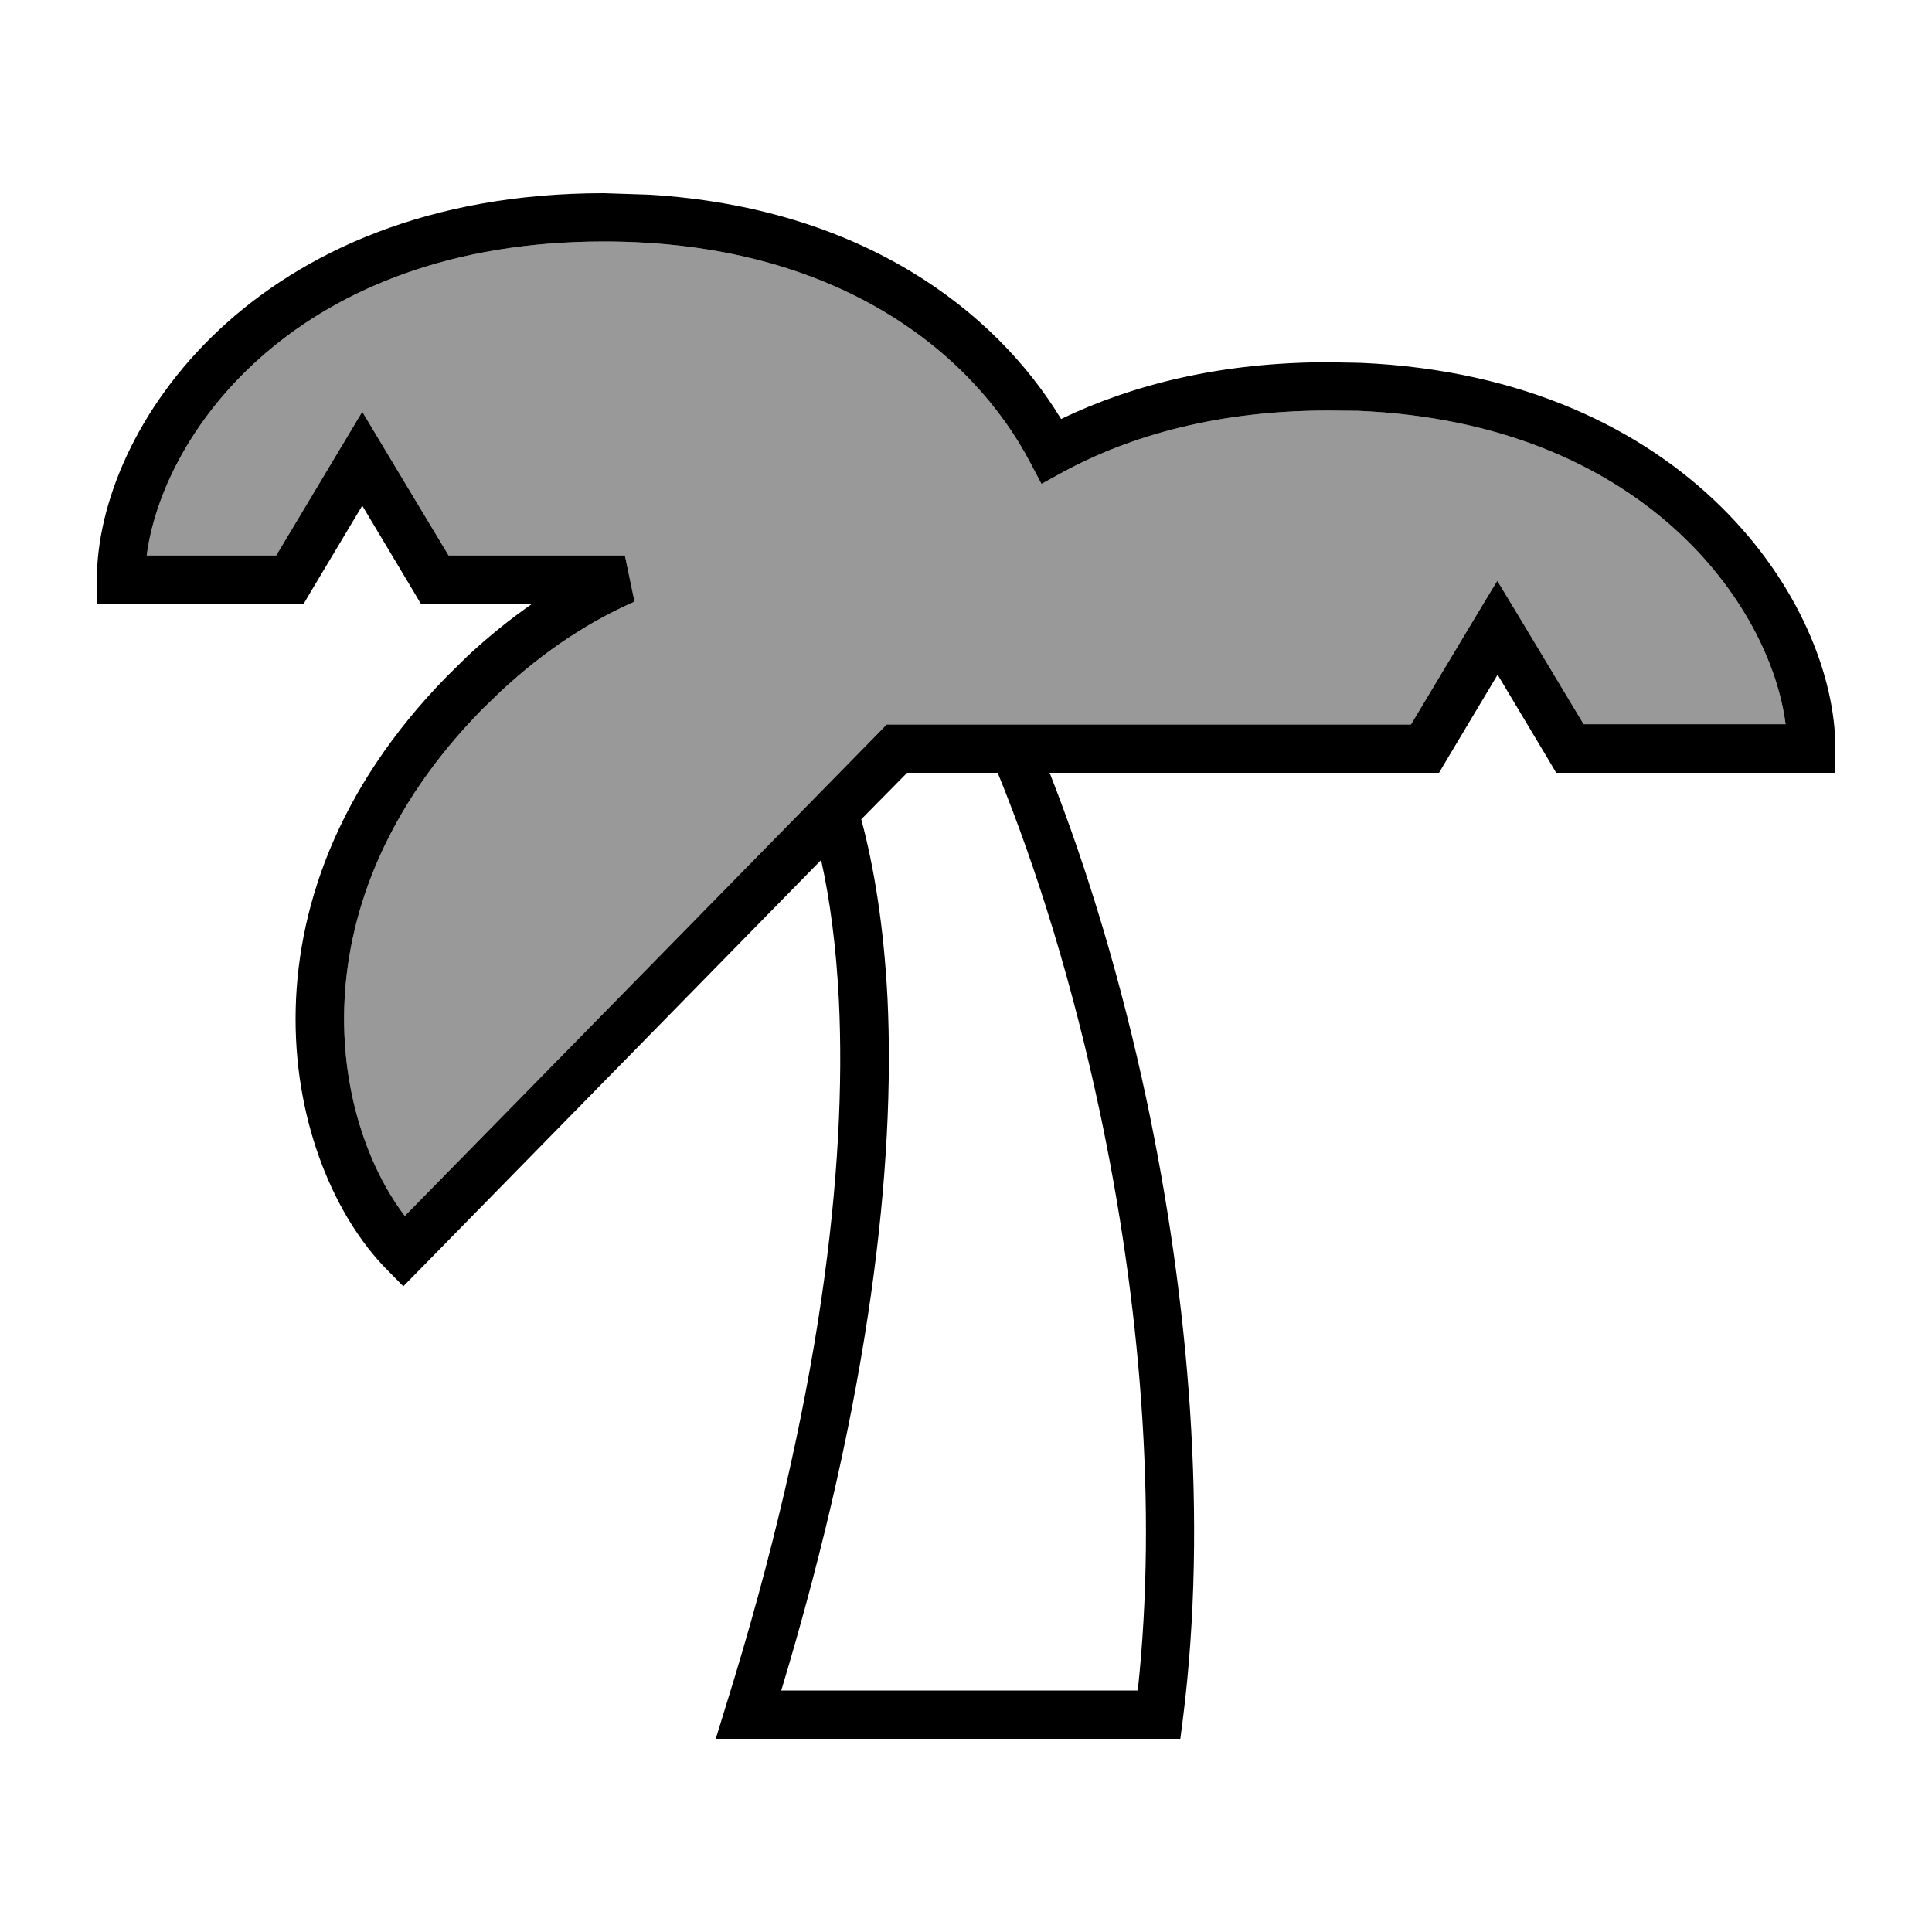
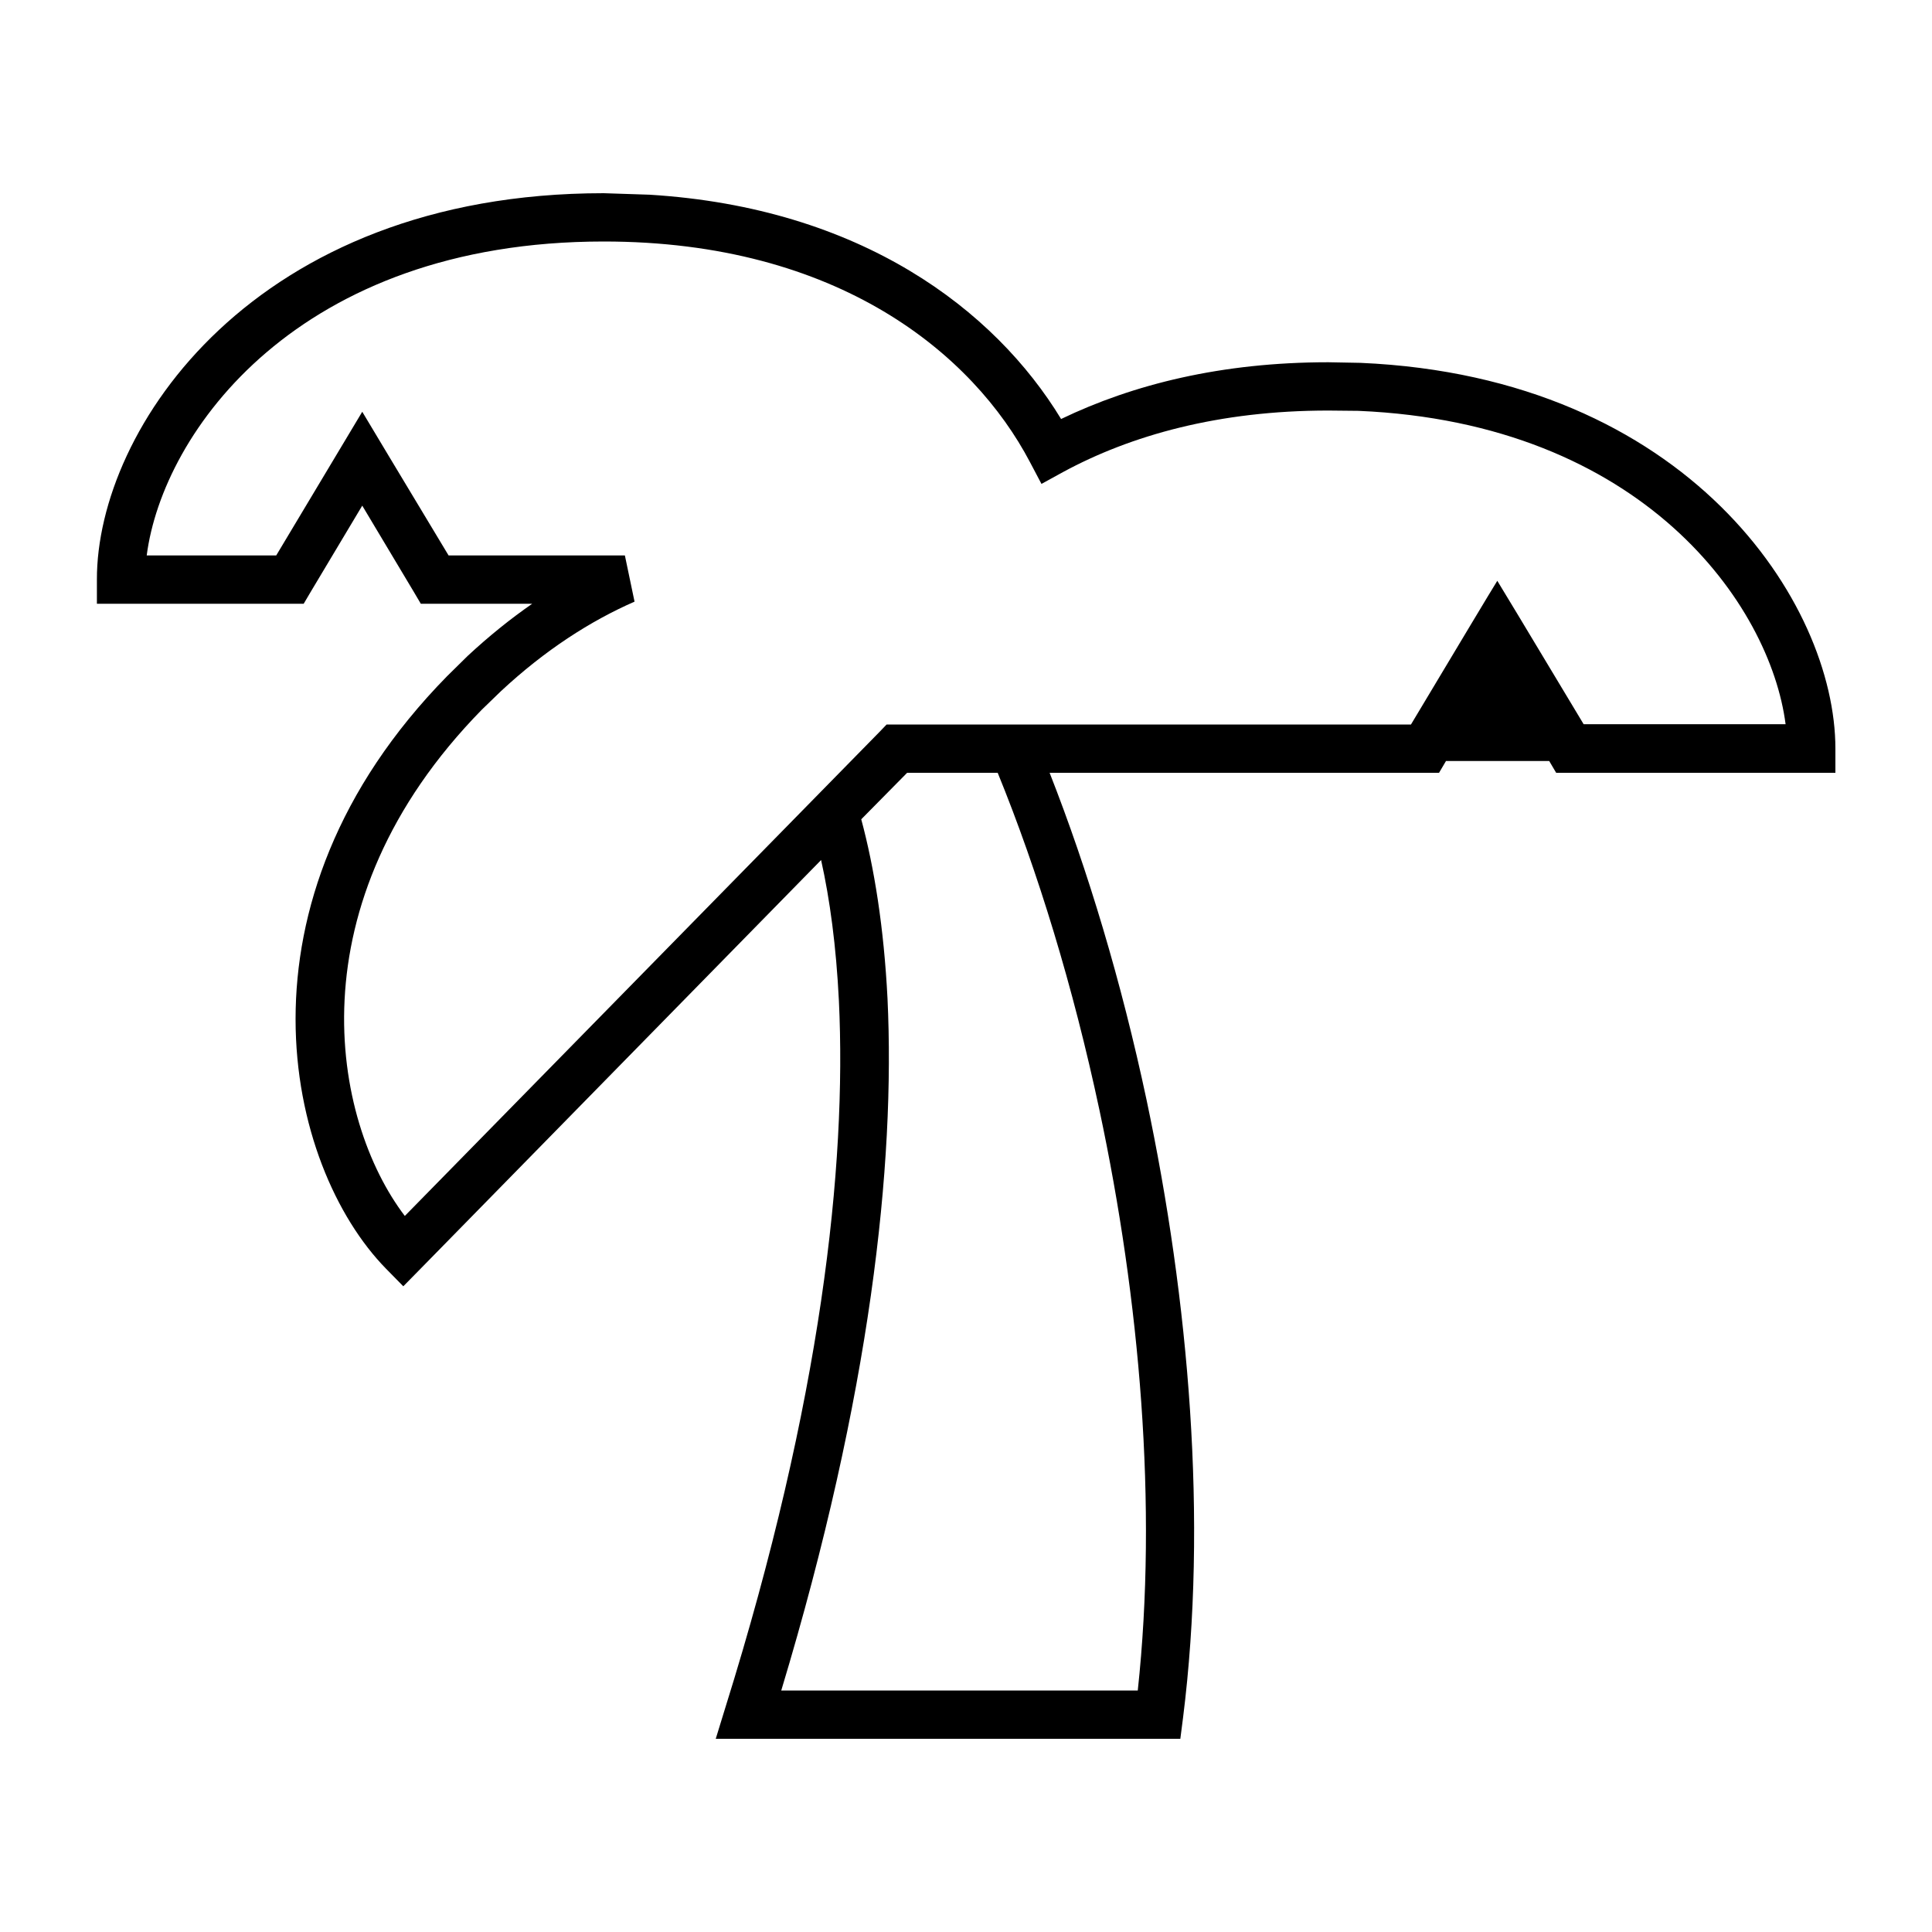
<svg xmlns="http://www.w3.org/2000/svg" viewBox="0 0 640 640">
-   <path opacity=".4" fill="currentColor" d="M48.6 184L91.5 184C108.4 155.8 117.9 139.9 120 136.4C122.1 139.9 131.6 155.8 148.6 184L207 184L210.2 199.3C195.6 205.7 180.6 215.3 165.9 229L159.6 235.1C96.6 299.4 109.9 371 134.1 402.8L291.4 242.4L293.7 240L467.4 240C484.3 211.8 493.8 195.9 496 192.4L502.9 203.8L524.6 239.9L591.5 239.9C586.4 200.3 544.2 140.1 450 136.1L440 136C403.7 136 374.6 144.2 352.1 156.4L345 160.3L341.2 153.1C322.4 117.3 277.7 80 200 80C98.8 80 53.9 143.1 48.6 184z" />
-   <path fill="currentColor" d="M300.5 256L285.3 271.4C289.6 287.4 292.8 307.2 294 330.8C296.6 385.7 288.4 461.9 258.8 560L376.9 560C383.5 498.9 377.6 430.6 364.2 367.7C355.5 326.9 343.8 288.6 330.5 256L300.5 256zM200 80C98.8 80 53.9 143.1 48.6 184L91.5 184C108.4 155.8 117.9 139.9 120 136.4C122.1 139.9 131.6 155.8 148.6 184L207 184L210.2 199.3C195.6 205.7 180.6 215.3 165.9 229L159.6 235.1C96.6 299.4 109.9 371 134.1 402.8L291.4 242.4L293.7 240L467.4 240C484.3 211.8 493.8 195.9 496 192.4L502.9 203.8L524.6 239.9L591.5 239.9C586.4 200.3 544.2 140.1 450 136.1L440 136C403.7 136 374.6 144.2 352.1 156.4L345 160.3L341.2 153.1C322.4 117.3 277.7 80 200 80zM347.7 256C360.4 288.3 371.5 325.3 379.8 364.3C393.9 430.9 400.1 503.8 391.9 569L391 576L237.1 576L240.3 565.6C272.1 463.9 280.5 386.2 277.9 331.6C277 313.4 274.9 297.9 272 284.9L139.3 420.3L133.6 426.1L127.9 420.3C94.6 386.3 74.5 299 148.1 224L154.9 217.3C162 210.7 169.1 205 176.3 200L139.4 200L137.1 196.1L120 167.5L102.9 196.1L100.6 200L32.1 200L32.1 192C32 142.1 84.1 64 200 64L215.2 64.5C285.2 68.8 329.5 102.6 351.5 138.8C375.4 127.3 404.7 120 440 120L450.7 120.2C559.1 124.9 608 199.7 608 248L608 256L515.5 256L513.2 252.1L496.1 223.5L479 252.1L476.7 256L347.9 256z" />
+   <path fill="currentColor" d="M300.5 256L285.3 271.4C289.6 287.4 292.8 307.2 294 330.8C296.6 385.7 288.4 461.9 258.8 560L376.9 560C383.5 498.9 377.6 430.6 364.2 367.7C355.5 326.9 343.8 288.6 330.5 256L300.5 256zM200 80C98.8 80 53.9 143.1 48.6 184L91.5 184C108.4 155.8 117.9 139.9 120 136.4C122.1 139.9 131.6 155.8 148.6 184L207 184L210.2 199.3C195.6 205.7 180.6 215.3 165.9 229L159.6 235.1C96.6 299.4 109.9 371 134.1 402.8L291.4 242.4L293.7 240L467.4 240C484.3 211.8 493.8 195.9 496 192.4L502.9 203.8L524.6 239.9L591.5 239.9C586.4 200.3 544.2 140.1 450 136.1L440 136C403.7 136 374.6 144.2 352.1 156.4L345 160.3L341.2 153.1C322.4 117.3 277.7 80 200 80zM347.7 256C360.4 288.3 371.5 325.3 379.8 364.3C393.9 430.9 400.1 503.8 391.9 569L391 576L237.1 576L240.3 565.6C272.1 463.9 280.5 386.2 277.9 331.6C277 313.4 274.9 297.9 272 284.9L139.3 420.3L133.6 426.1L127.9 420.3C94.6 386.3 74.5 299 148.1 224L154.9 217.3C162 210.7 169.1 205 176.3 200L139.4 200L137.1 196.1L120 167.5L102.9 196.1L100.6 200L32.1 200L32.1 192C32 142.1 84.1 64 200 64L215.2 64.5C285.2 68.8 329.5 102.6 351.5 138.8C375.4 127.3 404.7 120 440 120L450.7 120.2C559.1 124.9 608 199.7 608 248L608 256L515.5 256L513.2 252.1L479 252.1L476.7 256L347.9 256z" />
</svg>